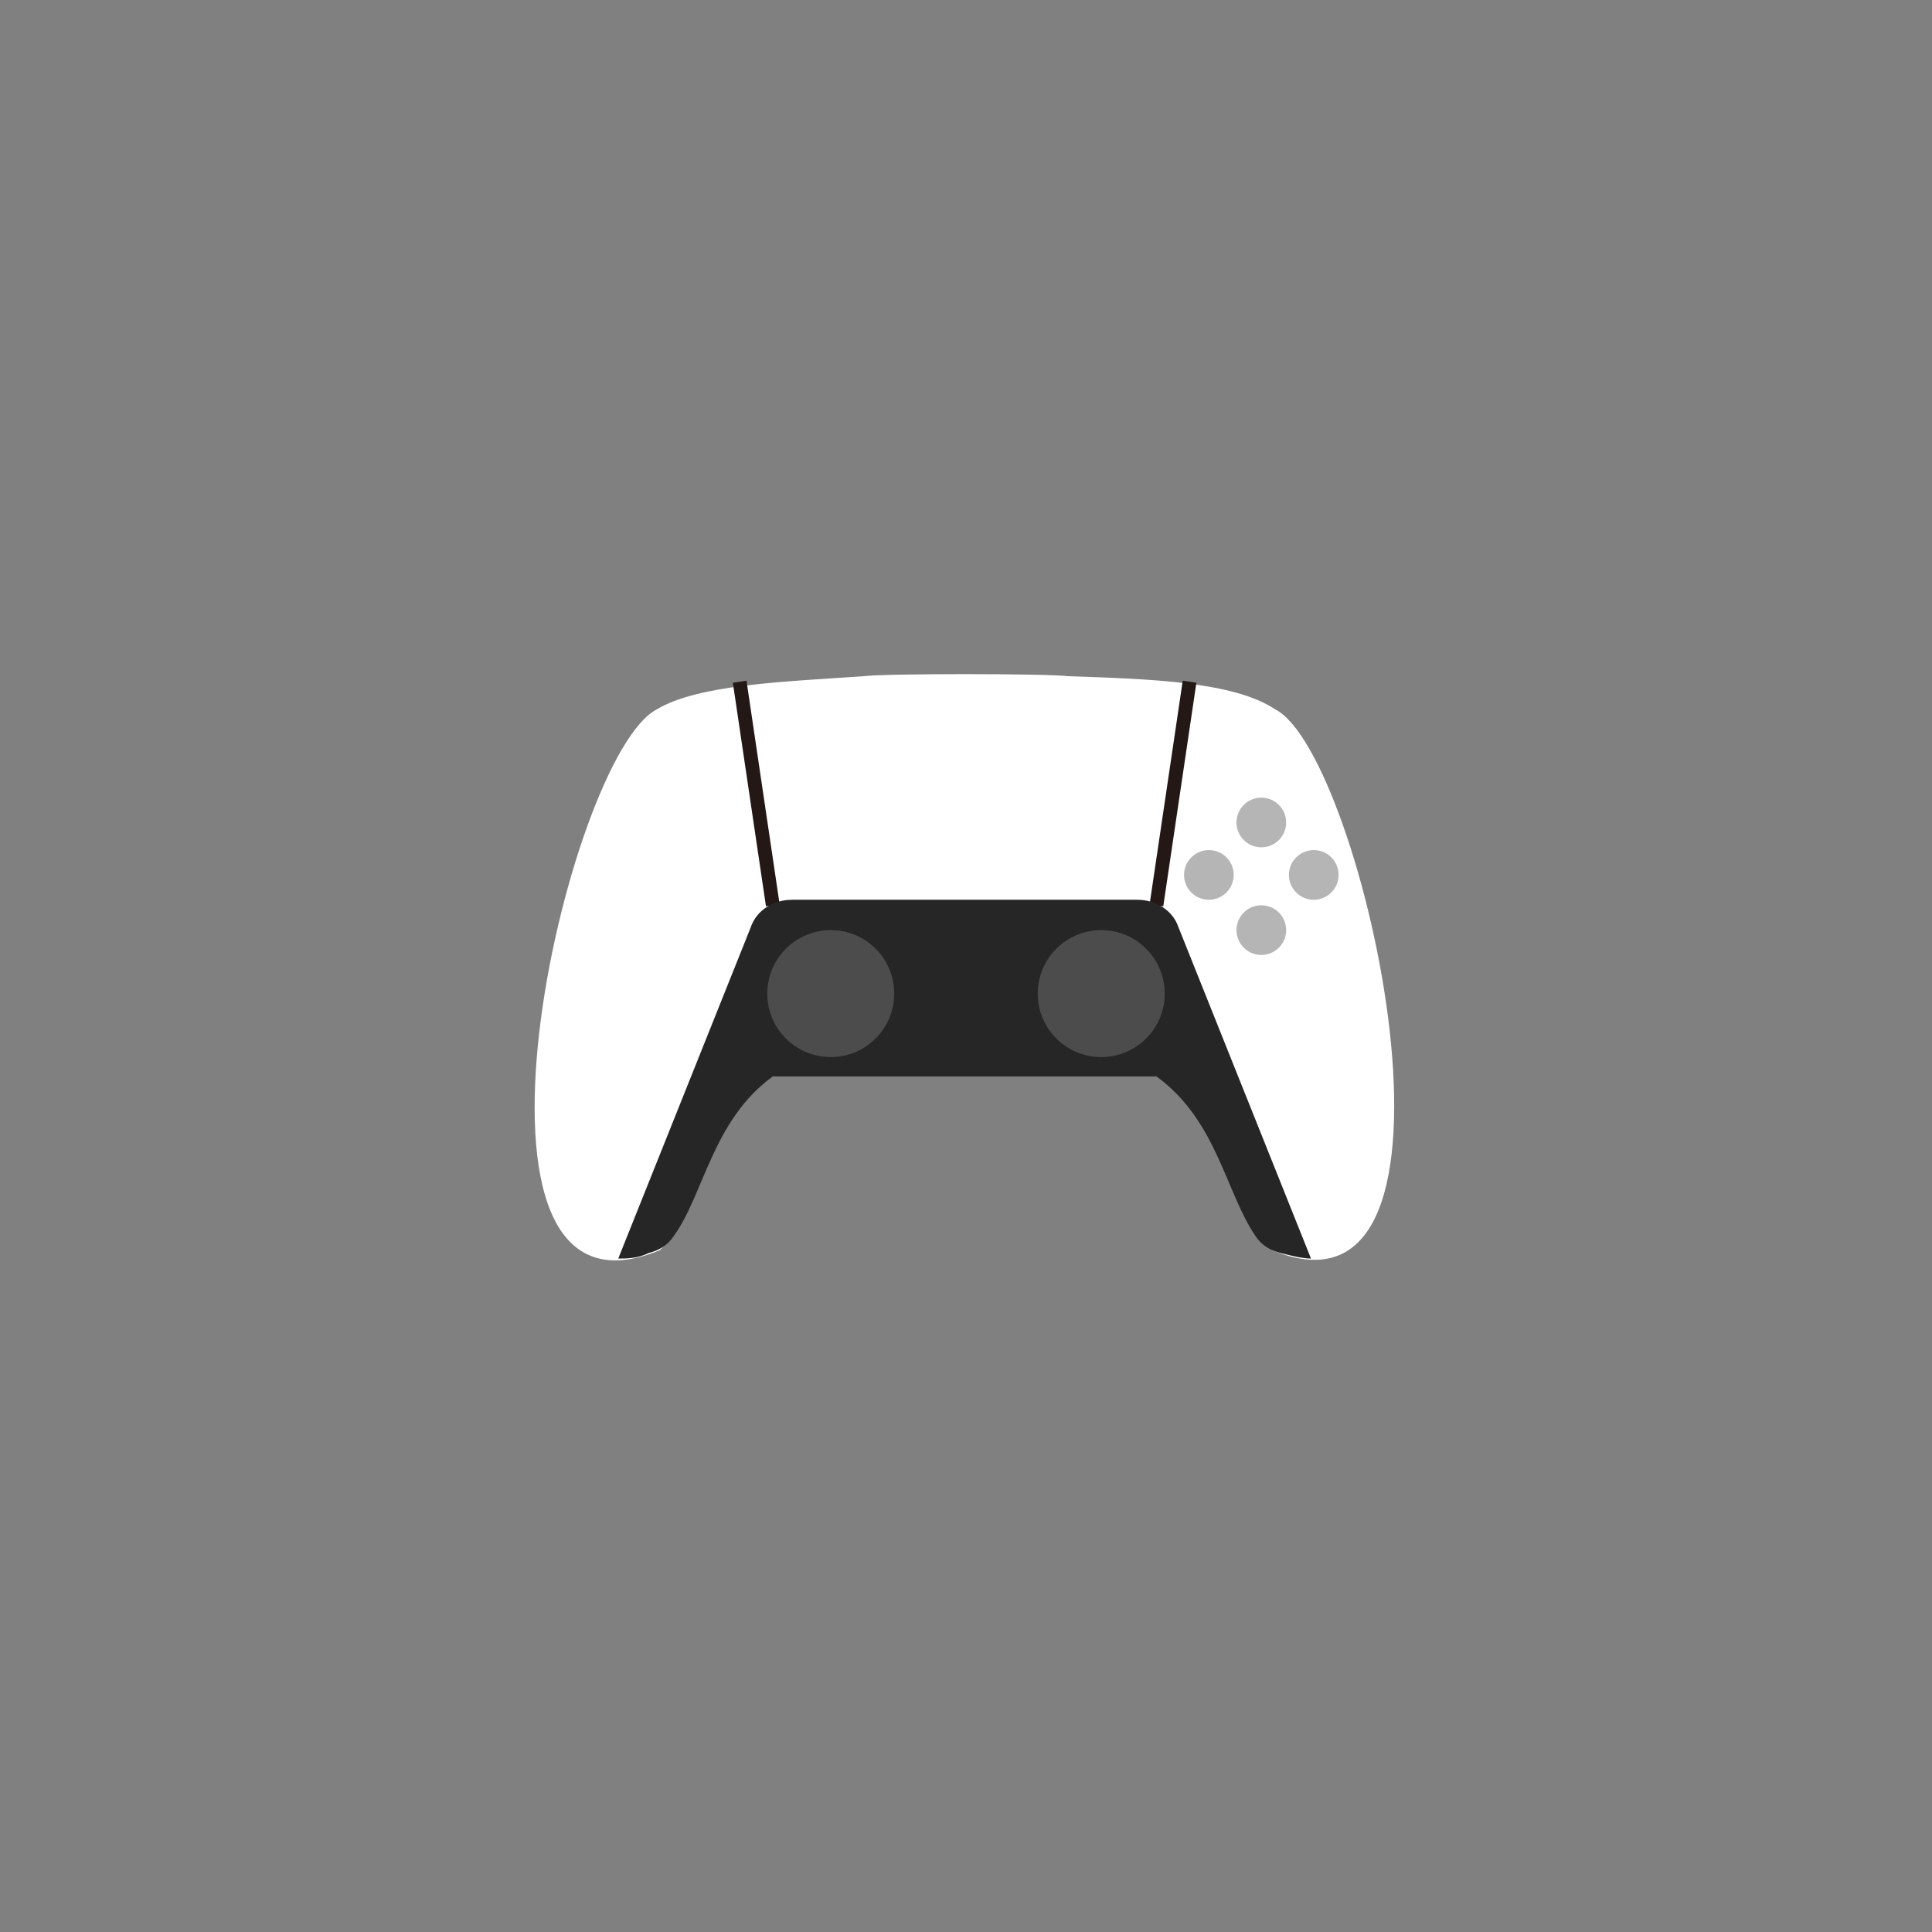
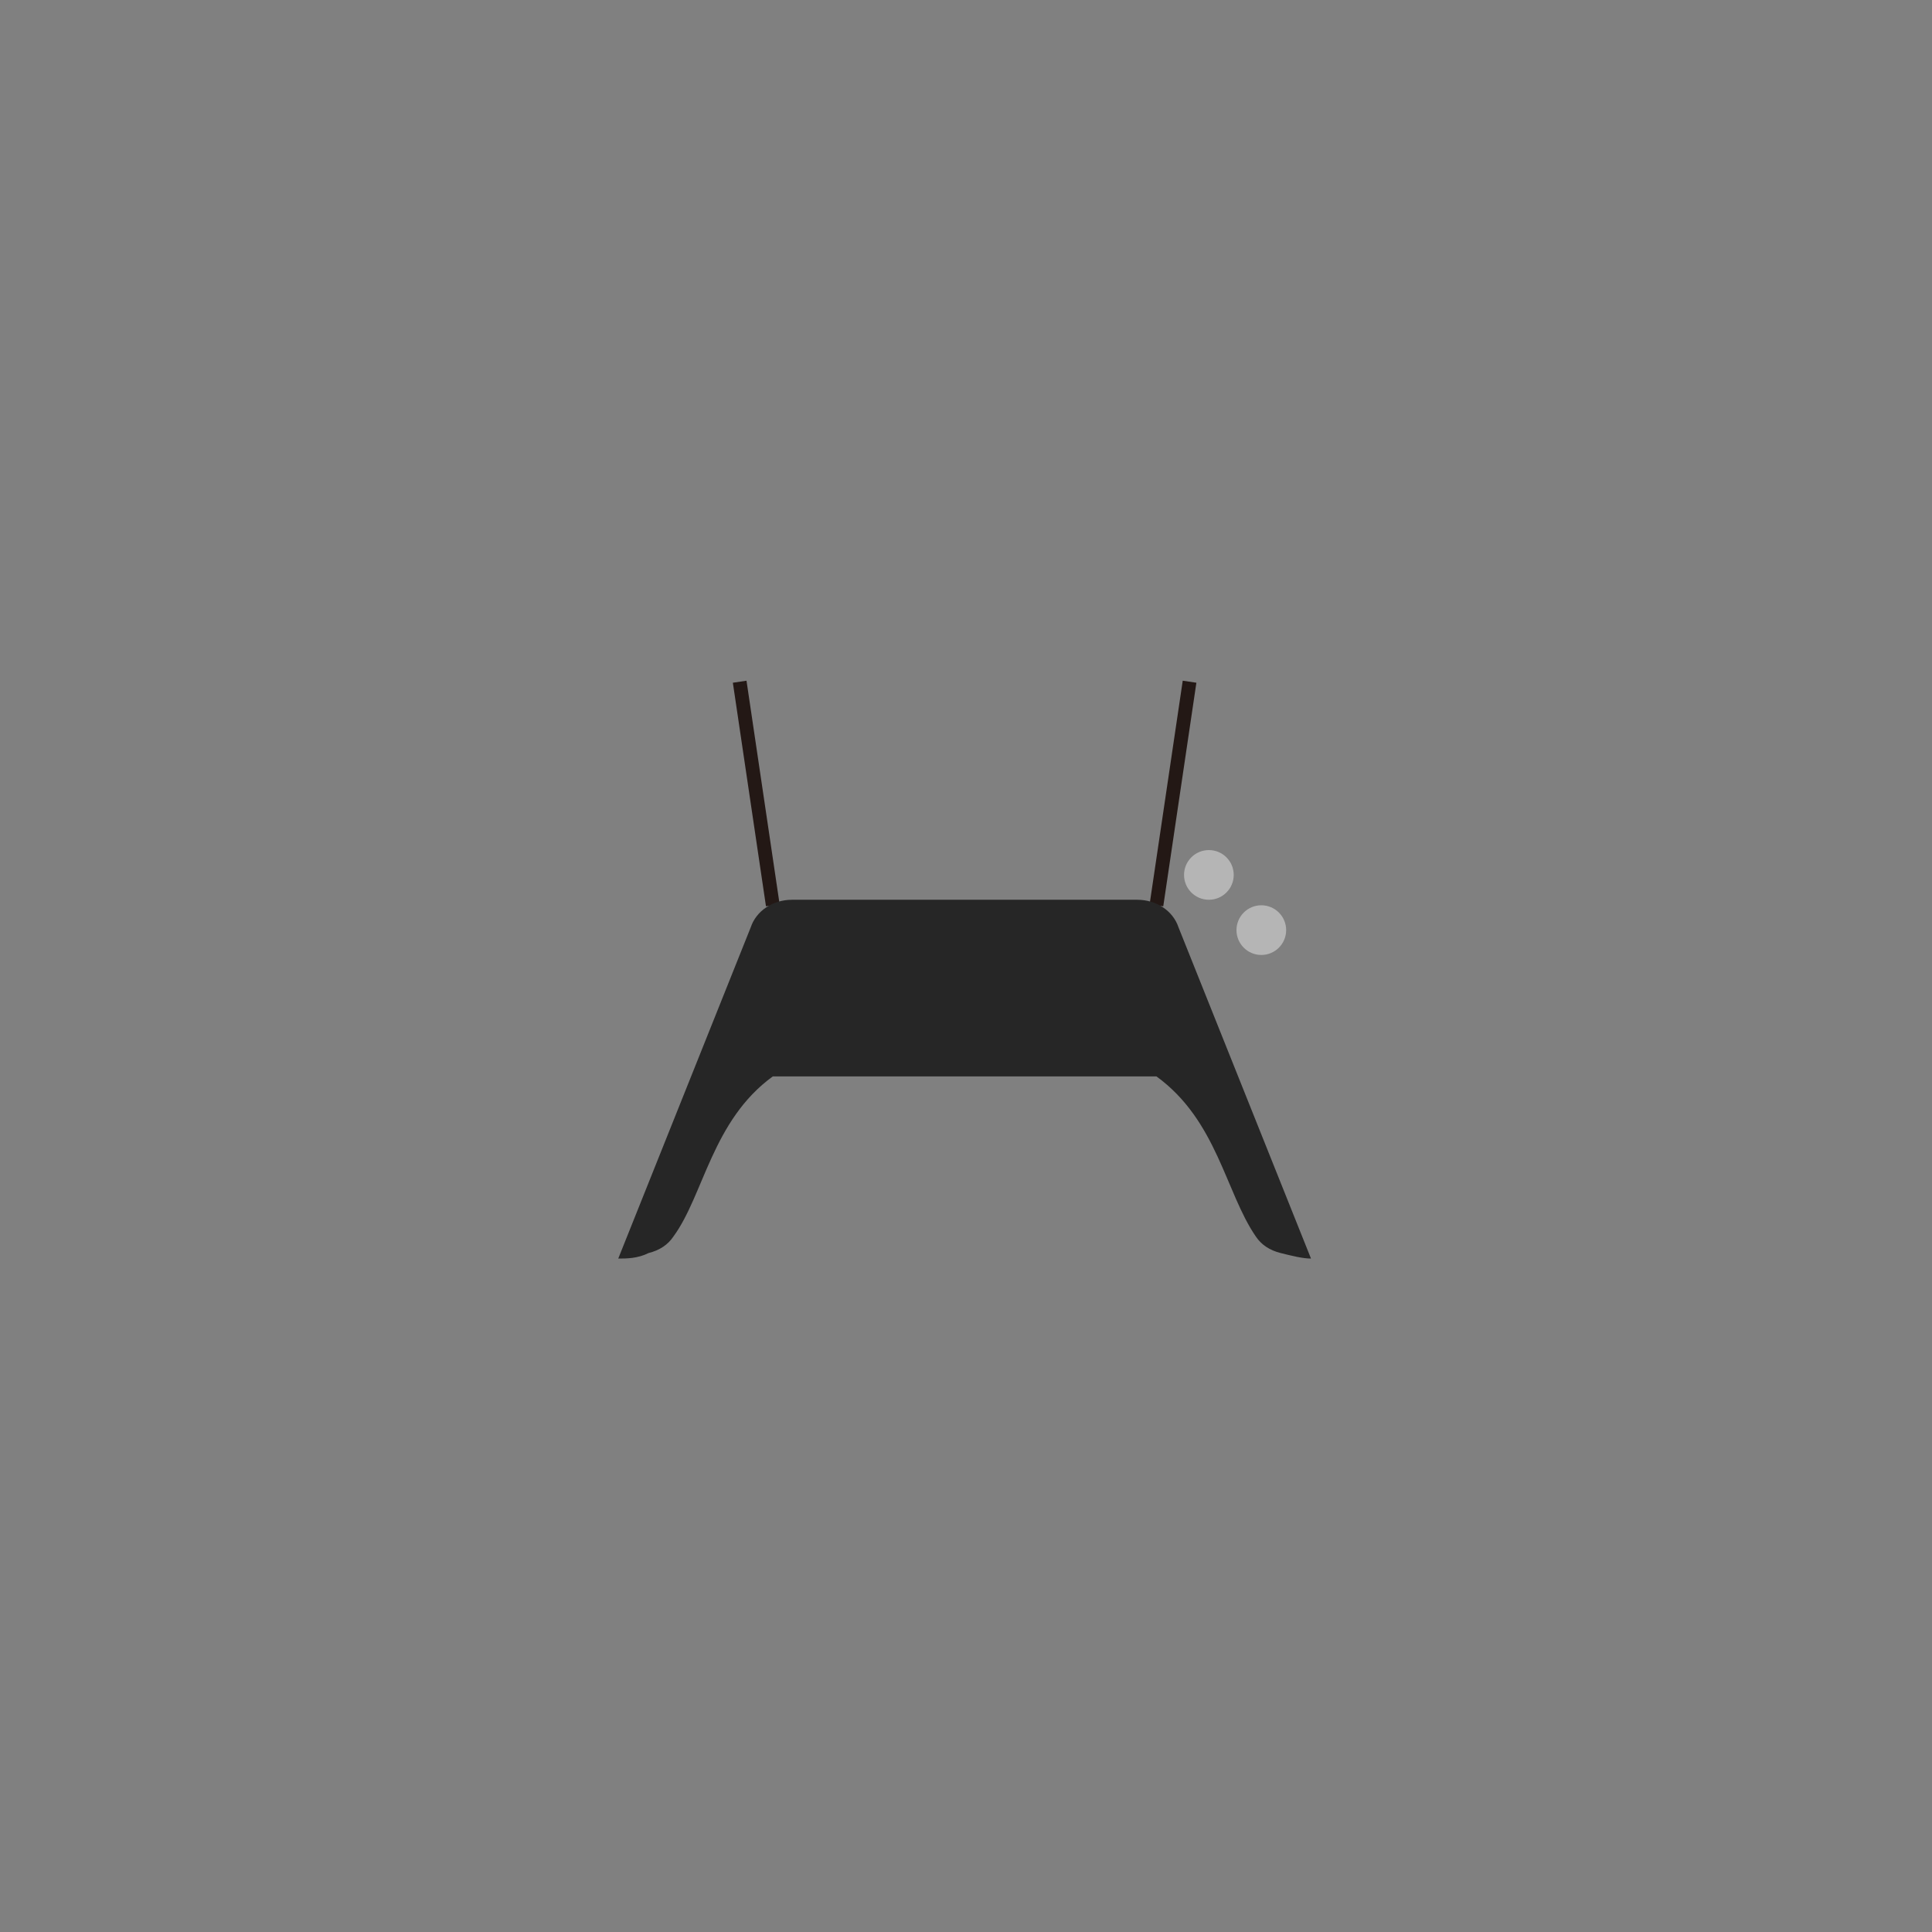
<svg xmlns="http://www.w3.org/2000/svg" version="1.1" x="0px" y="0px" width="70px" height="70px" viewBox="0 0 70 70" style="enable-background:new 0 0 70 70;" xml:space="preserve">
  <rect x="0" y="0" width="70" height="70" fill="#808080" stroke="none" />
  <style type="text/css">
	.st0{fill:#FFFFFF;}
	.st1{fill:#B5B5B5;}
	.st2{fill:none;stroke:#231815;stroke-width:0.5;stroke-miterlimit:10;}
	.st3{fill:#262626;}
	.st4{fill:#4C4C4C;}
</style>
  <g id="レイヤー_1">
    <g>
-       <path class="st0" d="M39.8,36.1c4.7,1.2,4.6,7.6,6.3,9.2c8,3.3,3.3-18,0.1-19.6c-1.5-1-4.5-1.1-7.5-1.2l0,0    c-0.8-0.1-6.7-0.1-7.4,0l0,0c-2.9,0.2-6,0.3-7.5,1.2c-3.3,1.7-8.1,23,0.1,19.6c1.7-1.5,1.6-8,6.3-9.2" />
-       <circle class="st1" cx="45.7" cy="29.8" r="0.9" />
      <circle class="st1" cx="43.8" cy="31.7" r="0.9" />
-       <circle class="st1" cx="47.6" cy="31.7" r="0.9" />
      <circle class="st1" cx="45.7" cy="33.7" r="0.9" />
      <line class="st2" x1="28" y1="32.8" x2="26.8" y2="24.7" />
      <line class="st2" x1="41.9" y1="32.8" x2="43.1" y2="24.7" />
      <path class="st3" d="M42.7,33.6c-0.2-0.6-0.8-1-1.5-1H37h-4h-4.3c-0.7,0-1.3,0.4-1.5,1l-4.8,12c0.3,0,0.7,0,1.1-0.2    c0.4-0.1,0.7-0.3,0.9-0.6c1.1-1.5,1.4-4.2,3.6-5.8h13.9c2.2,1.6,2.5,4.2,3.6,5.8c0.2,0.3,0.5,0.5,0.9,0.6c0.4,0.1,0.8,0.2,1.1,0.2    L42.7,33.6z" />
-       <circle class="st4" cx="30.1" cy="36" r="2.3" />
-       <circle class="st4" cx="39.9" cy="36" r="2.3" />
    </g>
  </g>
  <g id="Icons">
</g>
  <g id="レイヤー_2">
</g>
  <g id="Layer_3">
</g>
  <g id="編集モード">
</g>
</svg>